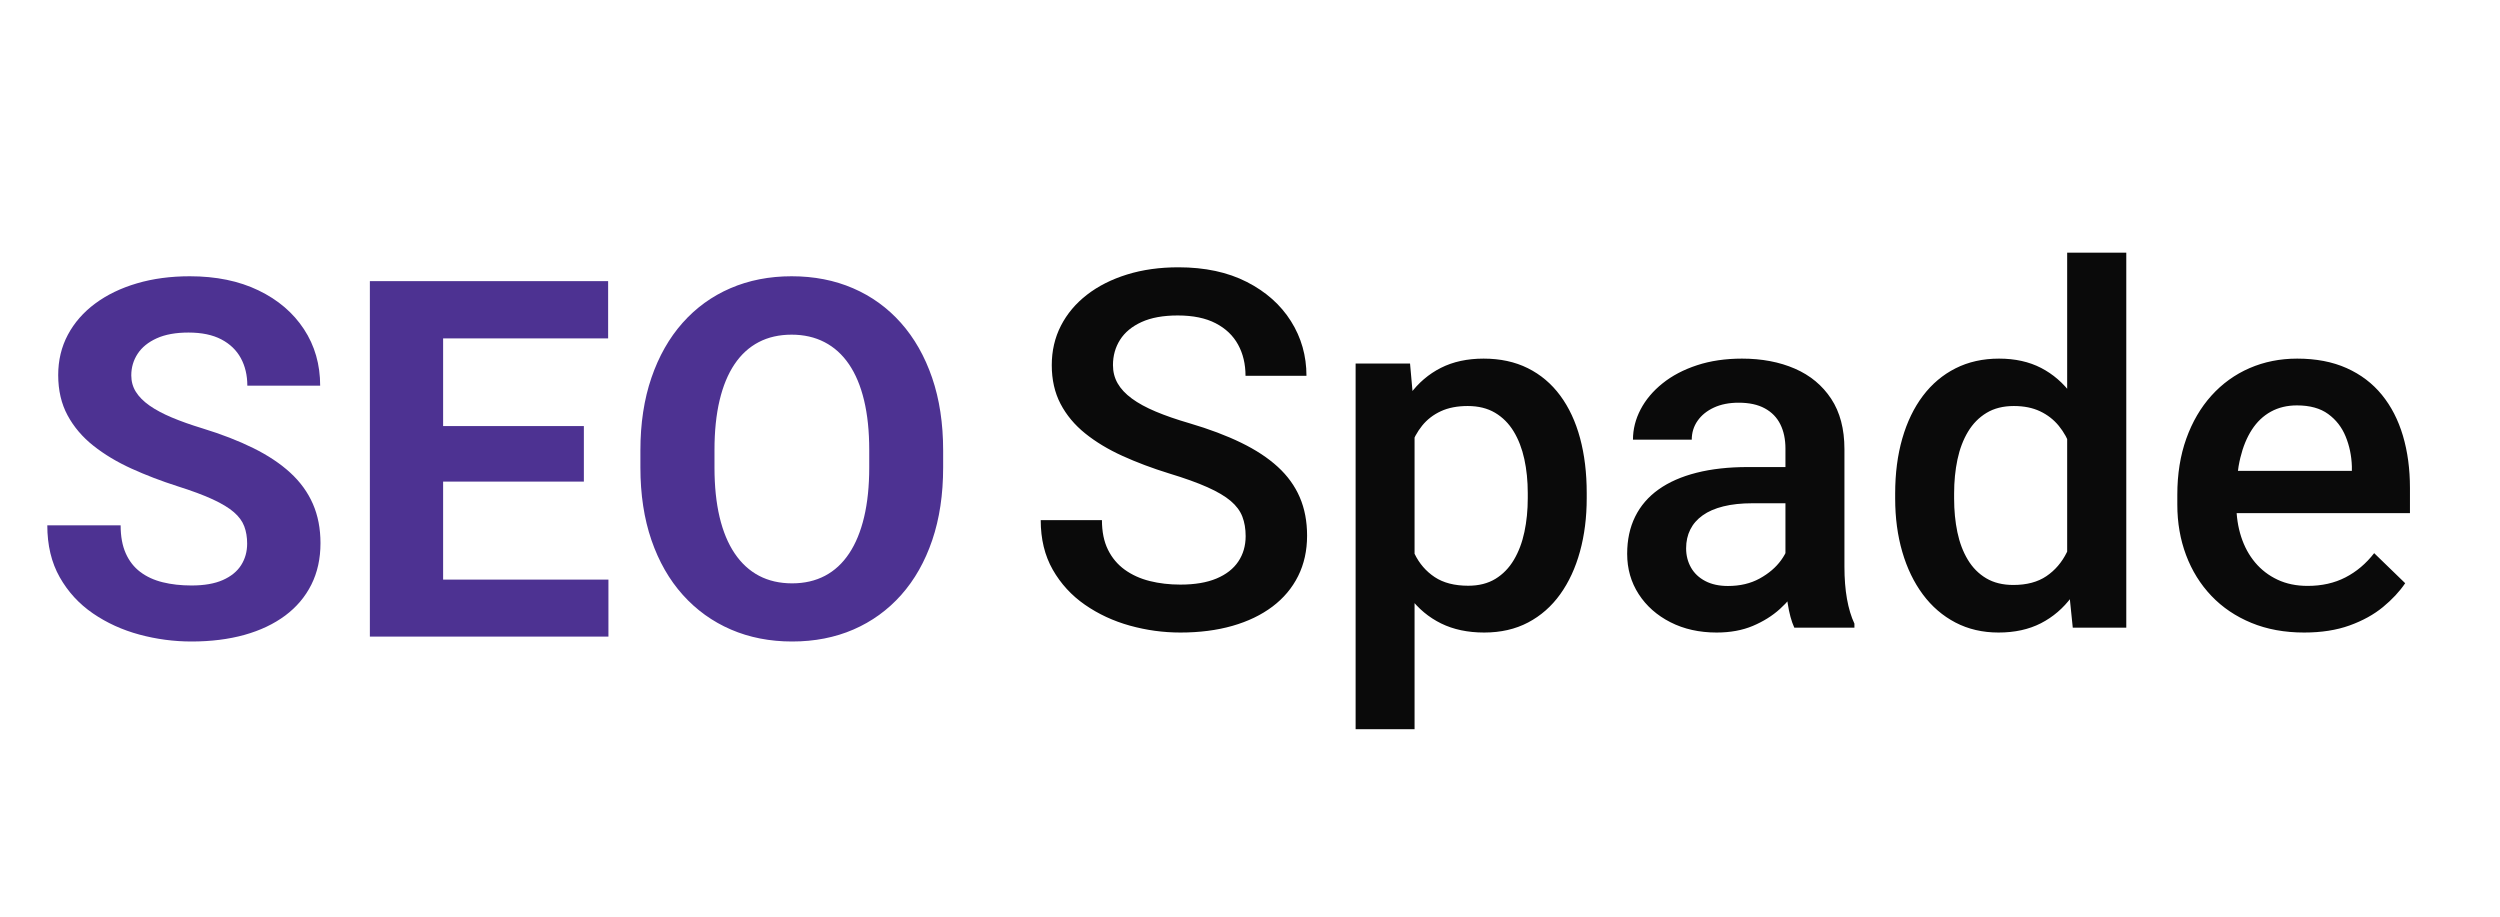
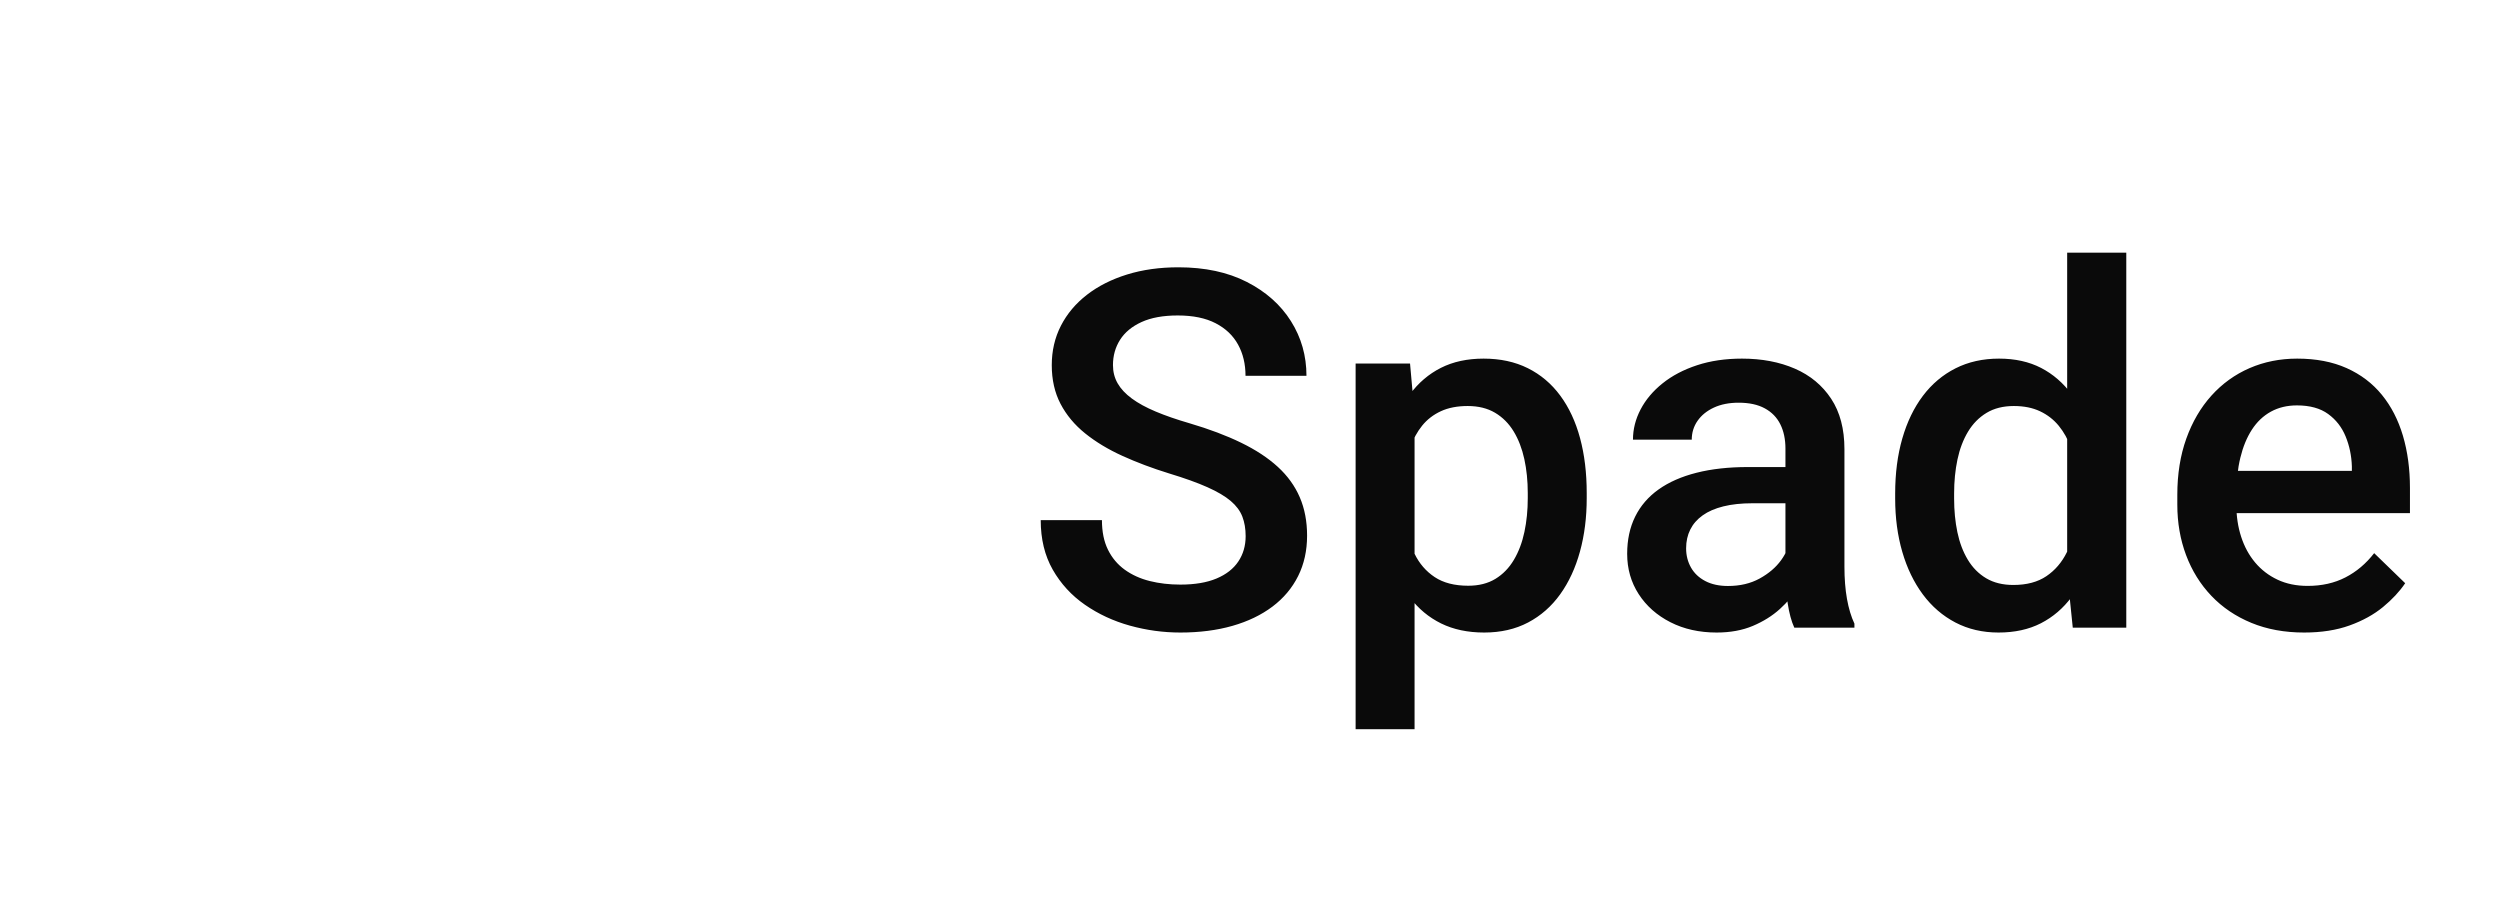
<svg xmlns="http://www.w3.org/2000/svg" fill="none" version="1.1" width="150" height="55" viewBox="0 0 150 55">
  <defs>
    <clipPath id="master_svg0_1_28207">
      <rect x="0" y="0" width="150" height="55" rx="0" />
    </clipPath>
  </defs>
  <g clip-path="url(#master_svg0_1_28207)">
    <g>
-       <path d="M14.829,32.618Q14.829,32.04,14.656,31.58Q14.484,31.121,14.034,30.731Q13.585,30.342,12.765,29.962Q11.944,29.582,10.644,29.172Q9.181,28.703,7.887,28.115Q6.593,27.526,5.605,26.745Q4.617,25.963,4.055,24.922Q3.492,23.88,3.492,22.506Q3.492,21.172,4.074,20.082Q4.656,18.993,5.715,18.209Q6.774,17.425,8.216,17.001Q9.658,16.576,11.388,16.576Q13.751,16.576,15.507,17.422Q17.264,18.268,18.237,19.751Q19.21,21.233,19.21,23.141L14.84,23.141Q14.84,22.207,14.451,21.491Q14.062,20.774,13.28,20.363Q12.498,19.953,11.309,19.953Q10.167,19.953,9.404,20.298Q8.641,20.643,8.259,21.226Q7.877,21.808,7.877,22.526Q7.877,23.071,8.153,23.511Q8.429,23.952,8.967,24.331Q9.506,24.71,10.302,25.046Q11.098,25.382,12.138,25.699Q13.875,26.231,15.198,26.886Q16.522,27.541,17.418,28.364Q18.315,29.187,18.772,30.231Q19.229,31.274,19.229,32.589Q19.229,33.982,18.682,35.076Q18.135,36.171,17.114,36.933Q16.092,37.694,14.668,38.093Q13.244,38.49,11.49,38.49Q9.901,38.49,8.364,38.075Q6.827,37.66,5.578,36.805Q4.329,35.95,3.583,34.632Q2.838,33.315,2.838,31.519L7.238,31.519Q7.238,32.509,7.544,33.198Q7.85,33.888,8.416,34.316Q8.982,34.744,9.763,34.936Q10.544,35.129,11.49,35.129Q12.632,35.129,13.369,34.803Q14.107,34.477,14.468,33.909Q14.829,33.34,14.829,32.618ZM36.506,34.776L36.506,38.197L25.162,38.197L25.162,34.776L36.506,34.776ZM26.587,16.869L26.587,38.197L22.192,38.197L22.192,16.869L26.587,16.869ZM35.032,25.563L35.032,28.895L25.162,28.895L25.162,25.563L35.032,25.563ZM36.488,16.869L36.488,20.305L25.162,20.305L25.162,16.869L36.488,16.869ZM56.589,27.028L56.589,28.048Q56.589,30.48,55.934,32.41Q55.279,34.339,54.072,35.697Q52.864,37.054,51.205,37.772Q49.546,38.49,47.528,38.49Q45.52,38.49,43.856,37.772Q42.192,37.054,40.972,35.697Q39.753,34.339,39.088,32.41Q38.424,30.48,38.424,28.048L38.424,27.028Q38.424,24.596,39.086,22.665Q39.748,20.733,40.955,19.372Q42.162,18.012,43.826,17.294Q45.49,16.576,47.499,16.576Q49.517,16.576,51.181,17.294Q52.845,18.012,54.055,19.372Q55.264,20.733,55.927,22.665Q56.589,24.596,56.589,27.028ZM52.154,28.048L52.154,26.999Q52.154,25.313,51.845,24.022Q51.536,22.731,50.938,21.854Q50.34,20.977,49.471,20.529Q48.603,20.08,47.499,20.08Q46.379,20.08,45.521,20.529Q44.662,20.977,44.071,21.854Q43.481,22.731,43.175,24.022Q42.869,25.313,42.869,26.999L42.869,28.048Q42.869,29.729,43.175,31.023Q43.481,32.316,44.081,33.205Q44.682,34.095,45.545,34.548Q46.409,35.001,47.528,35.001Q48.637,35.001,49.498,34.548Q50.359,34.095,50.95,33.205Q51.541,32.316,51.847,31.023Q52.154,29.729,52.154,28.048Z" fill="#4D3292" fill-opacity="1" />
-     </g>
+       </g>
    <g>
      <path d="M74.739,32.166Q74.739,31.511,74.541,30.997Q74.344,30.483,73.842,30.057Q73.34,29.631,72.442,29.231Q71.545,28.83,70.149,28.407Q68.632,27.938,67.347,27.354Q66.061,26.77,65.11,26.004Q64.159,25.238,63.632,24.231Q63.106,23.224,63.106,21.909Q63.106,20.615,63.656,19.542Q64.207,18.468,65.22,17.684Q66.233,16.901,67.625,16.47Q69.018,16.038,70.707,16.038Q73.088,16.038,74.808,16.916Q76.528,17.794,77.458,19.271Q78.388,20.749,78.388,22.548L74.731,22.548Q74.731,21.492,74.285,20.678Q73.84,19.863,72.94,19.396Q72.04,18.928,70.664,18.928Q69.354,18.928,68.491,19.323Q67.628,19.718,67.203,20.39Q66.778,21.061,66.778,21.906Q66.778,22.51,67.058,23Q67.338,23.49,67.909,23.911Q68.479,24.331,69.343,24.694Q70.207,25.058,71.375,25.397Q73.148,25.92,74.469,26.564Q75.79,27.207,76.669,28.012Q77.547,28.817,77.986,29.836Q78.425,30.854,78.425,32.137Q78.425,33.489,77.887,34.565Q77.349,35.642,76.346,36.397Q75.343,37.152,73.944,37.552Q72.545,37.952,70.822,37.952Q69.284,37.952,67.796,37.539Q66.309,37.126,65.099,36.287Q63.888,35.448,63.165,34.181Q62.443,32.913,62.443,31.209L66.116,31.209Q66.116,32.248,66.477,32.981Q66.837,33.713,67.482,34.18Q68.128,34.647,68.984,34.862Q69.84,35.076,70.822,35.076Q72.119,35.076,72.988,34.712Q73.858,34.348,74.298,33.691Q74.739,33.034,74.739,32.166ZM84.874,24.856L84.874,43.753L81.337,43.753L81.337,21.81L84.602,21.81L84.874,24.856ZM95.203,29.581L95.203,29.889Q95.203,31.617,94.798,33.092Q94.393,34.567,93.612,35.656Q92.831,36.745,91.686,37.349Q90.541,37.952,89.05,37.952Q87.574,37.952,86.465,37.406Q85.357,36.859,84.594,35.848Q83.831,34.837,83.374,33.466Q82.917,32.095,82.714,30.452L82.714,29.269Q82.917,27.527,83.379,26.106Q83.84,24.685,84.598,23.656Q85.357,22.627,86.453,22.072Q87.55,21.517,89.017,21.517Q90.517,21.517,91.671,22.092Q92.826,22.668,93.614,23.735Q94.403,24.802,94.803,26.286Q95.203,27.77,95.203,29.581ZM91.666,29.889L91.666,29.581Q91.666,28.491,91.46,27.546Q91.254,26.601,90.82,25.886Q90.386,25.171,89.704,24.766Q89.022,24.361,88.065,24.361Q87.126,24.361,86.452,24.673Q85.778,24.984,85.329,25.539Q84.88,26.095,84.625,26.839Q84.371,27.582,84.275,28.447L84.275,31.289Q84.449,32.346,84.874,33.226Q85.299,34.105,86.081,34.625Q86.863,35.144,88.094,35.144Q89.047,35.144,89.725,34.732Q90.402,34.318,90.833,33.591Q91.265,32.863,91.465,31.915Q91.666,30.968,91.666,29.889ZM107.127,34.481L107.127,26.919Q107.127,26.078,106.821,25.461Q106.515,24.843,105.891,24.503Q105.268,24.162,104.32,24.162Q103.467,24.162,102.835,24.454Q102.203,24.747,101.854,25.248Q101.505,25.749,101.505,26.382L97.978,26.382Q97.978,25.441,98.436,24.565Q98.894,23.69,99.754,23.001Q100.614,22.311,101.822,21.914Q103.029,21.517,104.519,21.517Q106.306,21.517,107.691,22.119Q109.076,22.721,109.871,23.927Q110.666,25.133,110.666,26.948L110.666,34.003Q110.666,35.074,110.818,35.932Q110.971,36.791,111.265,37.419L111.265,37.659L107.658,37.659Q107.399,37.094,107.263,36.208Q107.127,35.322,107.127,34.481ZM107.644,28.023L107.673,30.196L105.139,30.196Q104.154,30.196,103.404,30.382Q102.655,30.568,102.161,30.921Q101.666,31.273,101.417,31.772Q101.167,32.27,101.167,32.9Q101.167,33.534,101.458,34.05Q101.749,34.565,102.315,34.862Q102.88,35.159,103.677,35.159Q104.767,35.159,105.581,34.71Q106.396,34.261,106.866,33.612Q107.336,32.963,107.364,32.364L108.494,33.931Q108.322,34.536,107.897,35.229Q107.473,35.922,106.794,36.539Q106.114,37.155,105.171,37.554Q104.227,37.952,102.997,37.952Q101.439,37.952,100.225,37.333Q99.011,36.714,98.321,35.647Q97.63,34.579,97.63,33.228Q97.63,31.97,98.109,30.999Q98.588,30.027,99.515,29.367Q100.442,28.707,101.793,28.365Q103.143,28.023,104.871,28.023L107.644,28.023ZM124.03,34.379L124.03,15.159L127.577,15.159L127.577,37.659L124.366,37.659L124.03,34.379ZM113.71,29.916L113.71,29.608Q113.71,27.797,114.138,26.31Q114.566,24.823,115.374,23.751Q116.183,22.679,117.336,22.098Q118.489,21.517,119.942,21.517Q121.382,21.517,122.462,22.074Q123.542,22.632,124.302,23.666Q125.062,24.701,125.516,26.128Q125.97,27.554,126.167,29.296L126.167,30.283Q125.979,31.978,125.52,33.383Q125.062,34.788,124.302,35.812Q123.542,36.837,122.455,37.395Q121.367,37.952,119.912,37.952Q118.478,37.952,117.328,37.352Q116.178,36.751,115.372,35.667Q114.566,34.583,114.138,33.114Q113.71,31.644,113.71,29.916ZM117.247,29.608L117.247,29.916Q117.247,30.994,117.443,31.932Q117.639,32.87,118.068,33.583Q118.497,34.296,119.173,34.697Q119.848,35.098,120.801,35.098Q122.004,35.098,122.784,34.57Q123.564,34.042,124.008,33.142Q124.452,32.242,124.621,31.133L124.621,28.474Q124.521,27.609,124.253,26.86Q123.985,26.111,123.53,25.553Q123.074,24.994,122.406,24.678Q121.738,24.361,120.831,24.361Q119.873,24.361,119.193,24.772Q118.514,25.182,118.082,25.9Q117.65,26.617,117.448,27.568Q117.247,28.518,117.247,29.608ZM138.247,37.952Q136.49,37.952,135.082,37.372Q133.674,36.792,132.683,35.751Q131.691,34.709,131.165,33.308Q130.639,31.907,130.639,30.28L130.639,29.687Q130.639,27.823,131.178,26.318Q131.717,24.812,132.687,23.736Q133.658,22.66,134.973,22.088Q136.288,21.517,137.831,21.517Q139.525,21.517,140.798,22.086Q142.07,22.656,142.913,23.69Q143.755,24.724,144.176,26.146Q144.597,27.567,144.597,29.28L144.597,30.787L132.352,30.787L132.352,28.252L141.112,28.252L141.112,27.982Q141.081,27.024,140.739,26.19Q140.398,25.355,139.689,24.84Q138.981,24.324,137.815,24.324Q136.935,24.324,136.253,24.699Q135.571,25.074,135.114,25.779Q134.657,26.484,134.419,27.47Q134.181,28.455,134.181,29.687L134.181,30.28Q134.181,31.317,134.469,32.206Q134.757,33.095,135.311,33.754Q135.865,34.412,136.656,34.783Q137.447,35.154,138.458,35.154Q139.738,35.154,140.728,34.643Q141.719,34.133,142.45,33.189L144.311,34.993Q143.809,35.737,142.983,36.419Q142.157,37.1,140.978,37.526Q139.798,37.952,138.247,37.952Z" fill="#0A0A0A" fill-opacity="1" />
    </g>
  </g>
</svg>